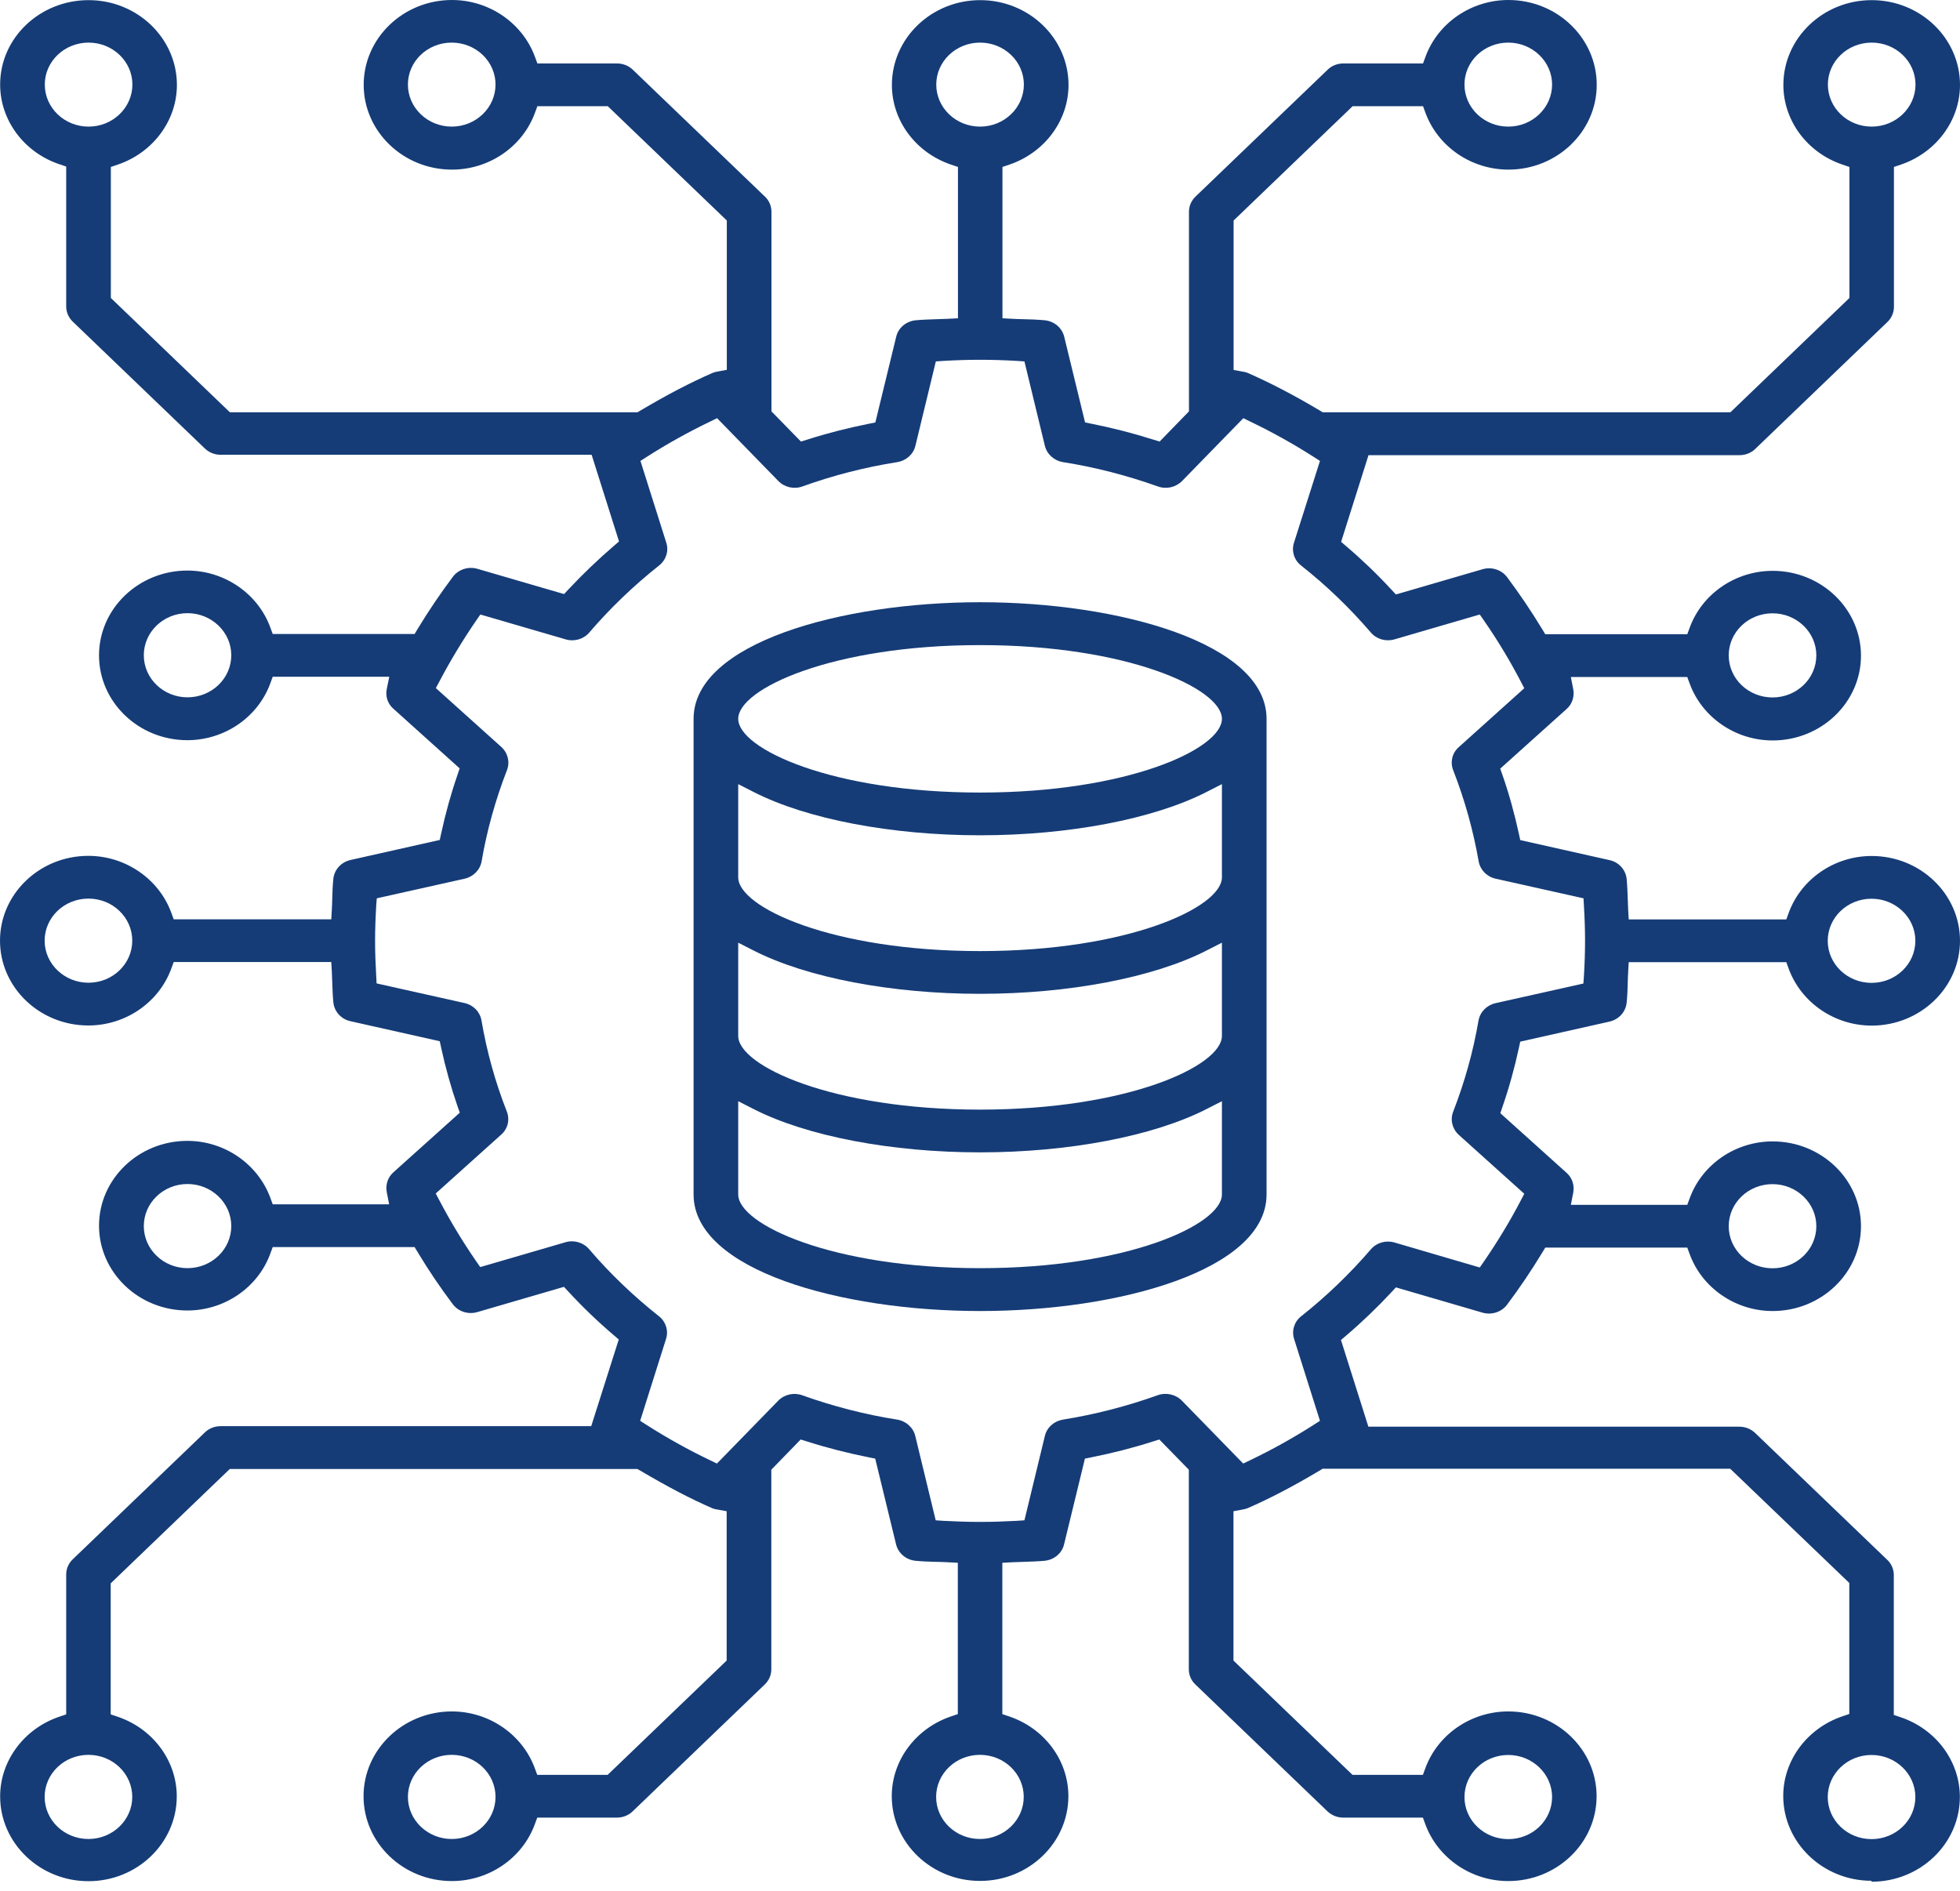
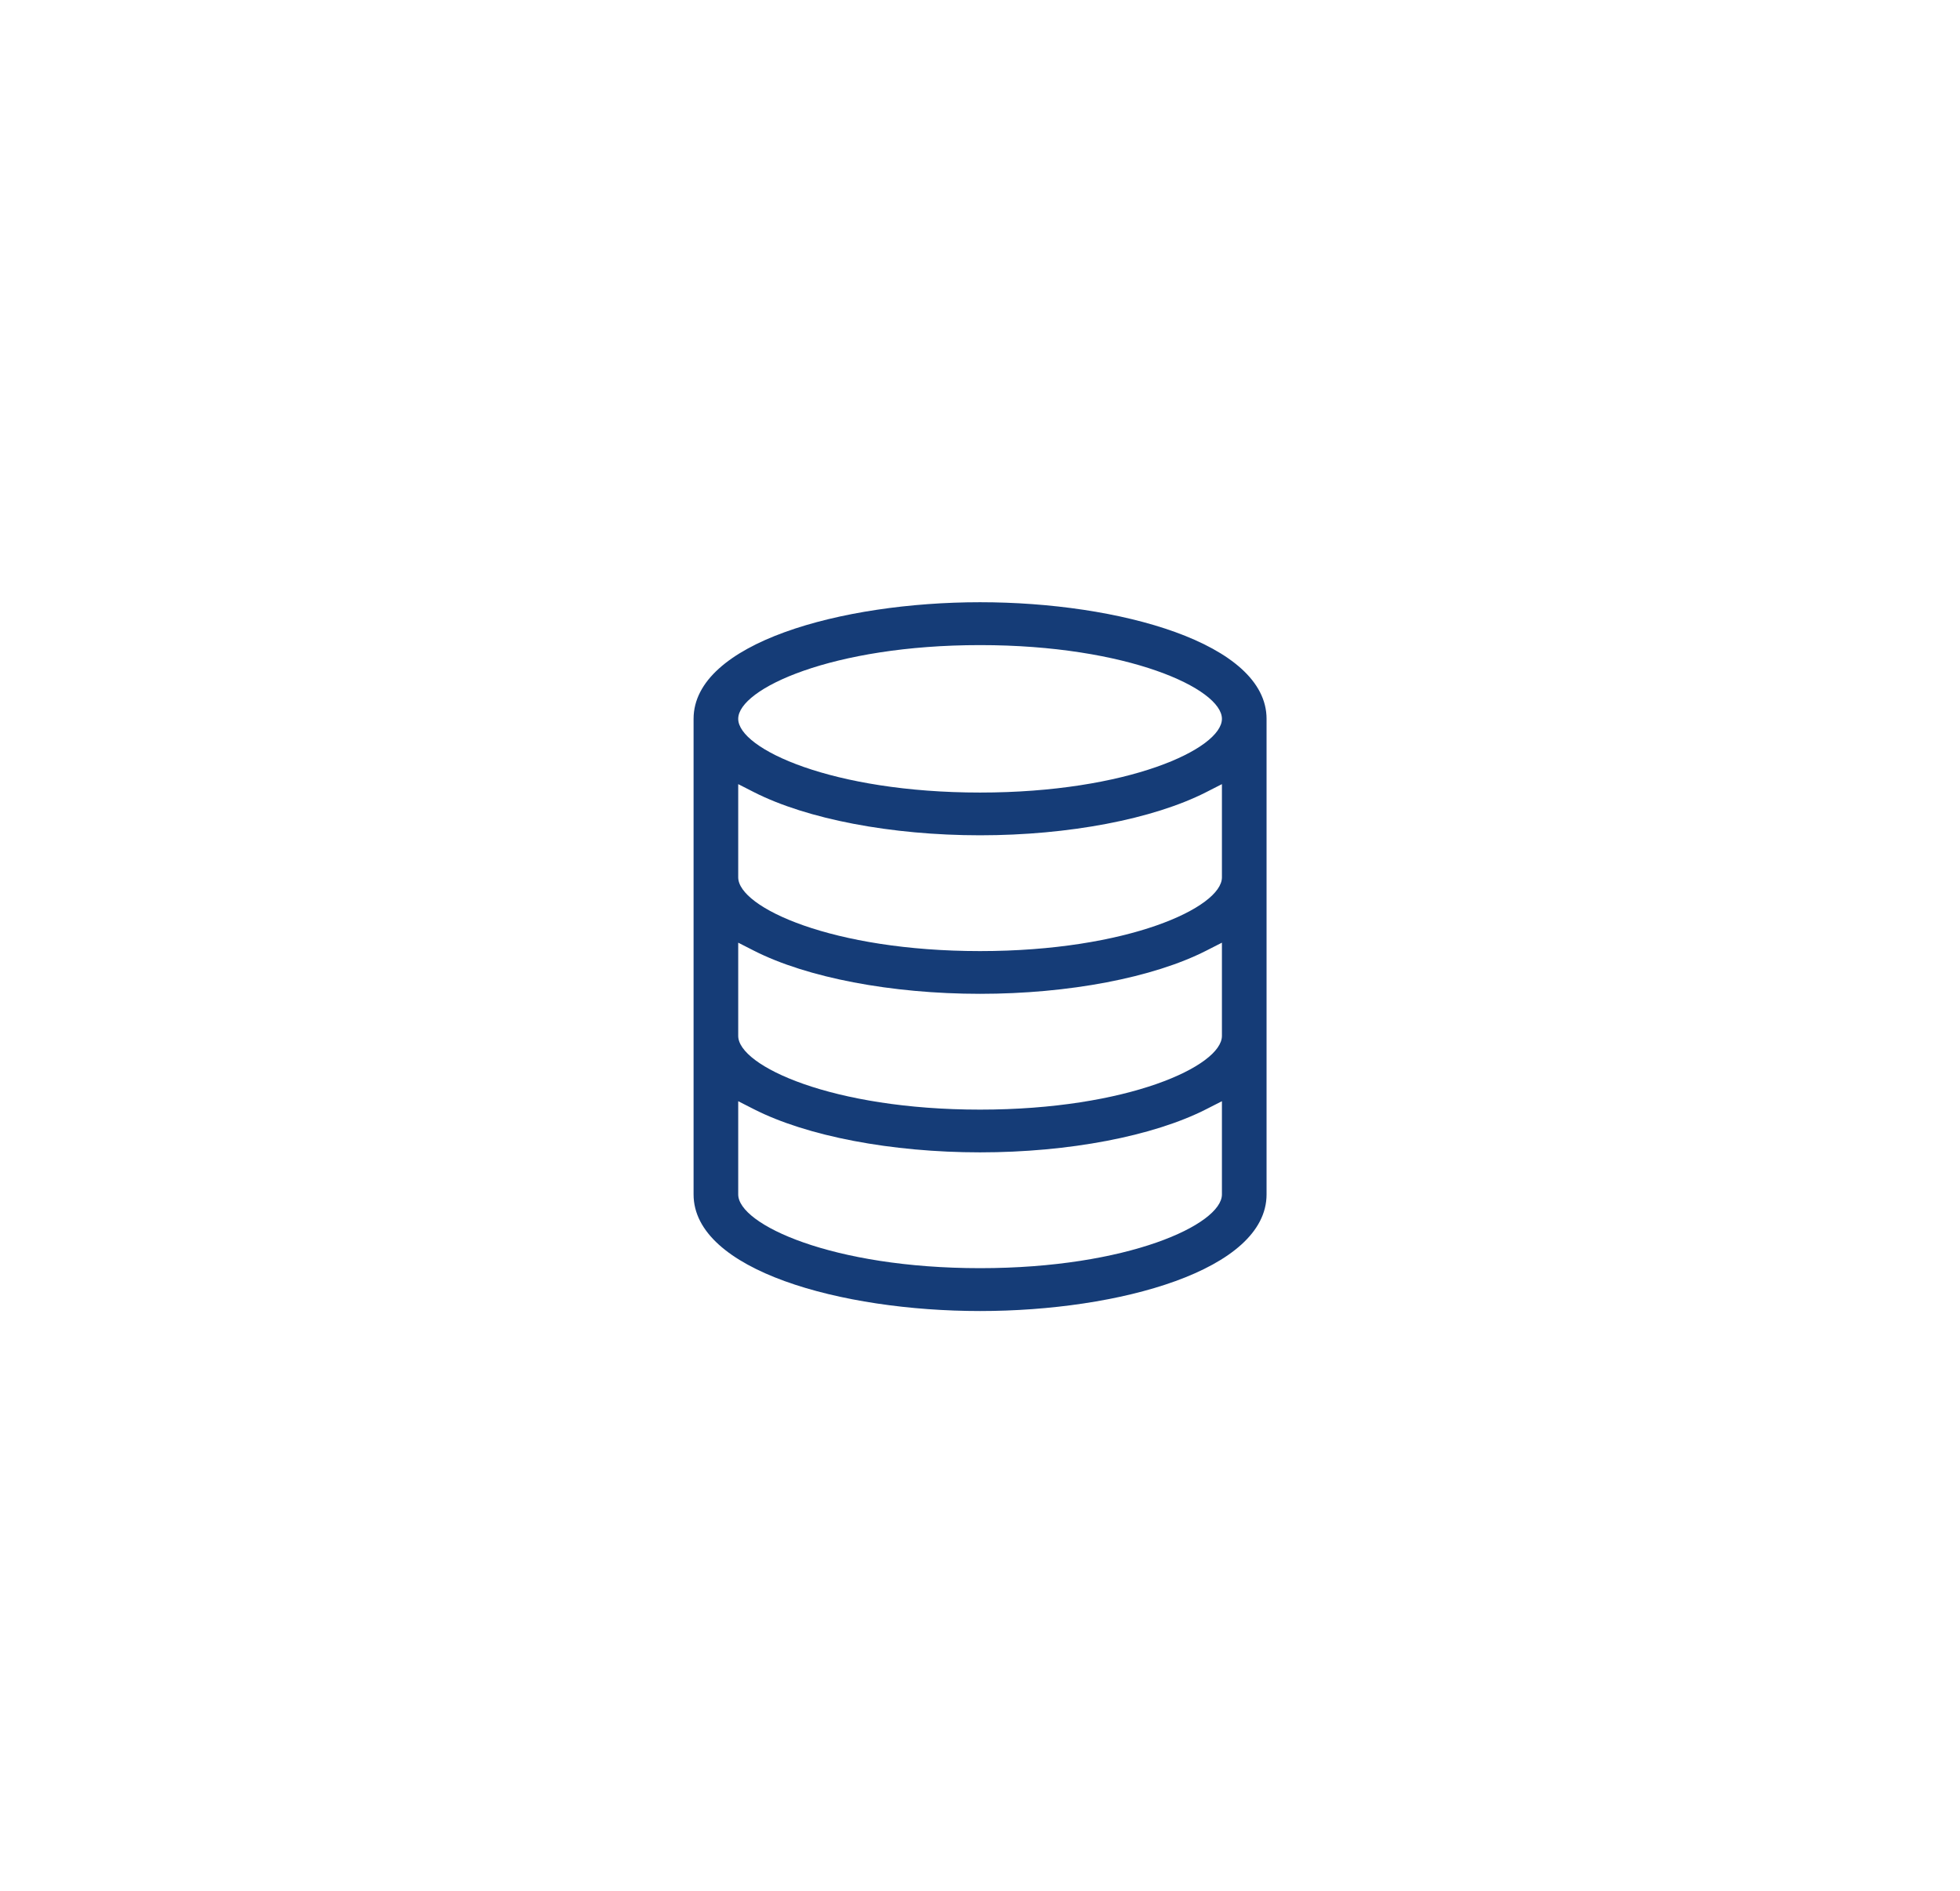
<svg xmlns="http://www.w3.org/2000/svg" width="200" height="193" viewBox="0 0 200 193" fill="none">
-   <path d="M190.974 192.014C195.941 192.014 199.986 188.13 199.986 183.36C199.986 179.734 197.573 176.464 193.969 175.237L193.245 174.992V160.709C193.245 160.136 193.004 159.564 192.578 159.169L179.096 146.222C178.67 145.813 178.088 145.581 177.492 145.581H139.63L136.834 136.736L137.359 136.286C138.977 134.91 140.524 133.424 141.971 131.871L142.44 131.366L151.267 133.942C152.203 134.215 153.211 133.888 153.778 133.138C155.056 131.435 156.262 129.649 157.369 127.823L157.681 127.305H172.171L172.426 128C173.703 131.448 177.109 133.779 180.884 133.779C185.851 133.779 189.896 129.895 189.896 125.124C189.896 120.354 185.851 116.47 180.884 116.47C177.109 116.47 173.703 118.787 172.426 122.249L172.171 122.944H160.292L160.534 121.704C160.676 120.954 160.434 120.205 159.881 119.7L153.097 113.595L153.31 112.954C153.991 110.992 154.545 108.975 154.985 106.944L155.127 106.29L164.238 104.245C165.188 104.027 165.884 103.264 165.983 102.324C166.054 101.629 166.082 100.961 166.097 100.279C166.097 99.912 166.125 99.543 166.139 99.176L166.196 98.181H182.275L182.53 98.876C183.808 102.324 187.214 104.654 190.988 104.654C195.955 104.654 200 100.77 200 96C200 91.23 195.955 87.346 190.988 87.346C187.214 87.346 183.808 89.663 182.53 93.124L182.275 93.82H166.196L166.139 92.825C166.125 92.457 166.111 92.089 166.097 91.721C166.068 91.039 166.054 90.371 165.983 89.676C165.884 88.75 165.188 87.973 164.238 87.768L155.127 85.724L154.985 85.07C154.545 83.039 153.991 81.022 153.31 79.073L153.083 78.433L159.881 72.327C160.434 71.823 160.676 71.073 160.534 70.324L160.292 69.084H172.171L172.426 69.779C173.703 73.227 177.109 75.557 180.884 75.557C185.851 75.557 189.896 71.673 189.896 66.903C189.896 62.133 185.851 58.249 180.884 58.249C177.109 58.249 173.703 60.566 172.426 64.027L172.171 64.722H157.681L157.369 64.204C156.262 62.378 155.056 60.593 153.793 58.903C153.225 58.14 152.217 57.813 151.281 58.085L142.44 60.661L141.971 60.157C140.538 58.603 138.991 57.118 137.373 55.741L136.848 55.291L139.644 46.446H177.507C178.103 46.446 178.699 46.215 179.11 45.806L192.592 32.859C193.018 32.45 193.259 31.891 193.259 31.319V17.036L193.983 16.791C197.573 15.564 200 12.293 200 8.668C200 3.898 195.955 0.014 190.988 0.014C186.021 0.014 181.977 3.898 181.977 8.668C181.977 12.293 184.389 15.564 187.994 16.791L188.718 17.036V30.405L176.57 42.072H134.975L134.705 41.908C131.98 40.286 129.554 39.032 127.283 38.038C127.155 37.983 126.971 37.942 126.772 37.915L125.878 37.751V22.501L138.026 10.835H145.207L145.462 11.53C146.74 14.978 150.145 17.308 153.92 17.308C158.887 17.308 162.932 13.424 162.932 8.654C162.932 3.884 158.887 0 153.92 0C150.145 0 146.74 2.317 145.462 5.779L145.207 6.474H137.075C136.479 6.474 135.883 6.705 135.472 7.114L121.99 20.061C121.564 20.47 121.323 21.029 121.323 21.601V41.976L118.328 45.056L117.661 44.852C115.604 44.198 113.503 43.666 111.403 43.244L110.722 43.107L108.593 34.358C108.366 33.445 107.571 32.777 106.606 32.681C105.868 32.613 105.159 32.586 104.435 32.572C104.066 32.572 103.697 32.545 103.328 32.532L102.292 32.477V17.036L103.016 16.791C106.606 15.564 109.033 12.293 109.033 8.668C109.033 3.898 104.988 0.014 100.021 0.014C95.054 0.014 91.01 3.898 91.01 8.668C91.01 12.293 93.422 15.564 97.027 16.791L97.751 17.036V32.477L96.715 32.532C96.332 32.545 95.934 32.559 95.551 32.572C94.856 32.6 94.146 32.613 93.436 32.681C92.471 32.777 91.662 33.445 91.45 34.358L89.321 43.107L88.64 43.244C86.539 43.666 84.425 44.198 82.395 44.852L81.728 45.056L78.72 41.976V21.601C78.72 21.029 78.479 20.457 78.053 20.061L64.571 7.114C64.145 6.705 63.563 6.474 62.967 6.474H54.836L54.58 5.779C53.303 2.33 49.897 0 46.122 0C41.155 0 37.111 3.884 37.111 8.654C37.111 13.424 41.155 17.308 46.122 17.308C49.897 17.308 53.303 14.992 54.58 11.53L54.836 10.835H62.017L74.165 22.501V37.738L73.285 37.901C73.043 37.942 72.873 37.983 72.745 38.038C70.46 39.032 68.105 40.259 65.323 41.908L65.054 42.072H23.459L11.311 30.405V17.036L12.034 16.791C15.625 15.564 18.052 12.293 18.052 8.668C18.052 3.898 14.007 0.014 9.04 0.014C4.073 0.014 0.014 3.857 0.014 8.627C0.014 12.252 2.427 15.523 6.031 16.75L6.755 16.995V31.278C6.755 31.85 6.996 32.409 7.422 32.818L20.904 45.765C21.33 46.174 21.912 46.406 22.508 46.406H60.37L63.166 55.251L62.641 55.7C61.009 57.104 59.462 58.59 58.029 60.116L57.56 60.62L48.719 58.044C47.783 57.772 46.775 58.099 46.207 58.862C44.93 60.566 43.724 62.351 42.617 64.177L42.305 64.695H27.829L27.574 64C26.297 60.552 22.891 58.221 19.116 58.221C14.149 58.221 10.104 62.106 10.104 66.876C10.104 71.646 14.149 75.53 19.116 75.53C22.891 75.53 26.297 73.213 27.574 69.751L27.829 69.056H39.722L39.466 70.31C39.31 71.06 39.566 71.809 40.119 72.3L46.903 78.406L46.69 79.046C46.009 81.009 45.455 83.026 45.015 85.056L44.873 85.71L35.762 87.755C34.812 87.973 34.116 88.736 34.017 89.663C33.946 90.358 33.917 91.026 33.903 91.694C33.903 92.061 33.875 92.429 33.861 92.811L33.804 93.806H17.725L17.47 93.111C16.192 89.663 12.787 87.332 9.012 87.332C4.045 87.332 0 91.216 0 95.987C0 100.756 4.045 104.641 9.012 104.641C12.787 104.641 16.192 102.324 17.47 98.862L17.725 98.167H33.804L33.861 99.162C33.875 99.53 33.889 99.898 33.903 100.252C33.932 100.934 33.946 101.601 34.017 102.297C34.116 103.223 34.812 104 35.762 104.205L44.873 106.249L45.015 106.903C45.455 108.947 46.023 110.964 46.69 112.9L46.917 113.54L40.119 119.646C39.566 120.15 39.325 120.9 39.466 121.649L39.708 122.889H27.829L27.574 122.194C26.283 118.746 22.891 116.416 19.116 116.416C14.149 116.416 10.104 120.3 10.104 125.07C10.104 129.84 14.149 133.724 19.116 133.724C22.891 133.724 26.297 131.407 27.574 127.946L27.829 127.251H42.305L42.617 127.768C43.724 129.608 44.93 131.394 46.193 133.07C46.761 133.833 47.768 134.16 48.705 133.888L57.546 131.312L58.015 131.816C59.448 133.37 60.995 134.855 62.613 136.232L63.138 136.682L60.328 145.527H22.508C21.912 145.527 21.316 145.758 20.904 146.167L7.422 159.114C6.996 159.523 6.755 160.082 6.755 160.654V174.937L6.031 175.182C2.441 176.409 0.014 179.68 0.014 183.305C0.014 188.075 4.059 191.959 9.026 191.959C13.993 191.959 18.037 188.075 18.037 183.305C18.037 179.68 15.625 176.409 12.02 175.182L11.296 174.937V161.567L23.444 149.901H65.039L65.309 150.051C68.105 151.7 70.46 152.941 72.731 153.922C72.859 153.976 73.058 154.017 73.256 154.044L74.15 154.208V169.445L62.002 181.111H54.822L54.566 180.416C53.289 176.968 49.883 174.637 46.108 174.637C41.141 174.637 37.096 178.521 37.096 183.291C37.096 188.061 41.141 191.946 46.108 191.946C49.883 191.946 53.289 189.629 54.566 186.167L54.822 185.472H62.953C63.549 185.472 64.145 185.24 64.557 184.832L78.039 171.884C78.465 171.475 78.706 170.917 78.706 170.344V149.969L81.7 146.889L82.367 147.094C84.411 147.748 86.525 148.28 88.626 148.702L89.307 148.838L91.436 157.588C91.662 158.501 92.457 159.169 93.422 159.264C94.146 159.332 94.841 159.36 95.537 159.373C95.92 159.373 96.303 159.4 96.701 159.414L97.737 159.469V174.91L97.013 175.155C93.422 176.382 90.996 179.653 90.996 183.278C90.996 188.048 95.04 191.932 100.007 191.932C104.974 191.932 109.019 188.048 109.019 183.278C109.019 179.653 106.606 176.382 103.001 175.155L102.278 174.91V159.469L103.314 159.414C103.697 159.4 104.094 159.387 104.477 159.373C105.173 159.346 105.882 159.332 106.592 159.264C107.557 159.169 108.366 158.501 108.579 157.588L110.707 148.838L111.389 148.702C113.489 148.28 115.603 147.748 117.633 147.094L118.3 146.889L121.308 149.969V170.344C121.308 170.917 121.55 171.489 121.975 171.884L135.457 184.832C135.883 185.24 136.465 185.472 137.061 185.472H145.193L145.448 186.167C146.725 189.615 150.131 191.946 153.906 191.946C158.873 191.946 162.918 188.061 162.918 183.291C162.918 178.521 158.873 174.637 153.906 174.637C150.131 174.637 146.725 176.954 145.448 180.416L145.193 181.111H138.012L125.864 169.445V154.208L126.744 154.044C126.971 154.004 127.141 153.963 127.283 153.908C129.568 152.913 131.924 151.687 134.691 150.038L134.961 149.874H176.556L188.704 161.527V174.896L187.98 175.142C184.389 176.368 181.963 179.639 181.963 183.264C181.963 188.034 186.007 191.918 190.974 191.918V192.014ZM180.87 120.831C183.325 120.831 185.34 122.753 185.34 125.124C185.34 127.496 183.339 129.418 180.87 129.418C178.401 129.418 176.4 127.496 176.4 125.124C176.4 122.753 178.401 120.831 180.87 120.831ZM190.974 91.707C193.429 91.707 195.445 93.629 195.445 96C195.445 98.371 193.444 100.293 190.974 100.293C188.505 100.293 186.504 98.371 186.504 96C186.504 93.629 188.505 91.707 190.974 91.707ZM180.87 62.583C183.325 62.583 185.34 64.504 185.34 66.876C185.34 69.247 183.339 71.169 180.87 71.169C178.401 71.169 176.4 69.247 176.4 66.876C176.4 64.504 178.401 62.583 180.87 62.583ZM186.518 8.627C186.518 6.269 188.519 4.348 190.988 4.348C193.458 4.348 195.459 6.269 195.459 8.627C195.459 10.985 193.458 12.92 190.988 12.92C188.519 12.92 186.518 10.998 186.518 8.627ZM153.906 4.348C156.361 4.348 158.376 6.269 158.376 8.627C158.376 10.985 156.376 12.92 153.906 12.92C151.437 12.92 149.436 10.998 149.436 8.627C149.436 6.256 151.437 4.348 153.906 4.348ZM46.094 12.92C43.639 12.92 41.623 10.998 41.623 8.627C41.623 6.256 43.624 4.348 46.094 4.348C48.563 4.348 50.564 6.269 50.564 8.627C50.564 10.985 48.563 12.92 46.094 12.92ZM4.57 8.627C4.57 6.269 6.571 4.348 9.04 4.348C11.509 4.348 13.51 6.269 13.51 8.627C13.51 10.985 11.509 12.92 9.04 12.92C6.571 12.92 4.57 10.998 4.57 8.627ZM19.13 71.155C16.675 71.155 14.674 69.234 14.674 66.862C14.674 64.491 16.675 62.569 19.13 62.569C21.585 62.569 23.6 64.491 23.6 66.862C23.6 69.234 21.599 71.155 19.13 71.155ZM9.026 100.279C6.571 100.279 4.555 98.358 4.555 95.987C4.555 93.615 6.556 91.694 9.026 91.694C11.495 91.694 13.496 93.615 13.496 95.987C13.496 98.358 11.495 100.279 9.026 100.279ZM19.13 129.404C16.675 129.404 14.674 127.482 14.674 125.111C14.674 122.739 16.675 120.818 19.13 120.818C21.585 120.818 23.6 122.739 23.6 125.111C23.6 127.482 21.599 129.404 19.13 129.404ZM13.496 183.36C13.496 185.717 11.495 187.653 9.026 187.653C6.556 187.653 4.555 185.731 4.555 183.36C4.555 180.988 6.556 179.067 9.026 179.067C11.495 179.067 13.496 180.988 13.496 183.36ZM46.094 187.653C43.639 187.653 41.623 185.731 41.623 183.36C41.623 180.988 43.624 179.067 46.094 179.067C48.563 179.067 50.564 180.988 50.564 183.36C50.564 185.731 48.563 187.653 46.094 187.653ZM153.906 179.08C156.361 179.08 158.376 181.002 158.376 183.373C158.376 185.745 156.376 187.666 153.906 187.666C151.437 187.666 149.436 185.745 149.436 183.373C149.436 181.002 151.437 179.08 153.906 179.08ZM95.537 8.627C95.537 6.269 97.538 4.348 100.007 4.348C102.476 4.348 104.477 6.269 104.477 8.627C104.477 10.985 102.476 12.92 100.007 12.92C97.538 12.92 95.537 10.998 95.537 8.627ZM104.463 183.36C104.463 185.717 102.462 187.653 99.993 187.653C97.524 187.653 95.523 185.731 95.523 183.36C95.523 180.988 97.524 179.067 99.993 179.067C102.462 179.067 104.463 180.988 104.463 183.36ZM132.775 134.31C132.066 134.869 131.782 135.782 132.051 136.627L134.691 144.981L134.01 145.418C131.938 146.74 129.781 147.939 127.595 148.988L126.857 149.343L120.599 142.923C119.974 142.283 118.981 142.065 118.144 142.365C115.036 143.482 111.772 144.327 108.465 144.859C107.557 145.009 106.833 145.649 106.62 146.521L104.534 155.135L103.725 155.189C102.462 155.257 101.242 155.298 100.007 155.298C98.772 155.298 97.566 155.257 96.289 155.189L95.48 155.135L93.394 146.521C93.181 145.663 92.457 145.009 91.549 144.859C88.257 144.341 84.993 143.496 81.87 142.378C81.005 142.065 80.04 142.283 79.415 142.923L73.157 149.343L72.419 148.988C70.234 147.939 68.076 146.74 66.004 145.418L65.323 144.981L67.963 136.627C68.233 135.782 67.949 134.869 67.239 134.31C64.642 132.252 62.244 129.963 60.115 127.469C59.533 126.787 58.582 126.501 57.702 126.76L49.003 129.295L48.549 128.641C47.172 126.637 45.923 124.566 44.831 122.481L44.462 121.785L51.146 115.775C51.827 115.176 52.04 114.249 51.714 113.417C50.536 110.419 49.67 107.298 49.131 104.123C48.975 103.251 48.308 102.555 47.399 102.351L38.43 100.348L38.388 99.571C38.317 98.358 38.274 97.159 38.274 96.014C38.274 94.869 38.317 93.642 38.388 92.443L38.445 91.666L47.414 89.663C48.308 89.458 48.989 88.763 49.145 87.891C49.684 84.729 50.564 81.595 51.728 78.596C52.054 77.765 51.827 76.838 51.16 76.225L44.476 70.215L44.845 69.52C45.952 67.421 47.201 65.349 48.563 63.359L49.017 62.705L57.717 65.24C58.596 65.499 59.547 65.227 60.129 64.545C62.258 62.065 64.656 59.762 67.253 57.704C67.963 57.145 68.261 56.232 67.991 55.387L65.352 47.032L66.033 46.596C68.105 45.274 70.262 44.075 72.447 43.026L73.171 42.671L79.43 49.09C80.054 49.731 81.033 49.949 81.885 49.636C84.993 48.518 88.257 47.673 91.563 47.155C92.471 47.005 93.195 46.365 93.408 45.492L95.494 36.879L96.303 36.825C98.829 36.675 101.199 36.675 103.725 36.825L104.534 36.879L106.62 45.492C106.833 46.351 107.557 47.005 108.465 47.155C111.758 47.673 115.007 48.518 118.144 49.636C119.009 49.949 119.974 49.731 120.613 49.09L126.871 42.671L127.595 43.026C129.781 44.075 131.938 45.274 134.01 46.596L134.691 47.032L132.037 55.387C131.768 56.232 132.051 57.145 132.761 57.704C135.358 59.748 137.742 62.051 139.885 64.545C140.467 65.227 141.418 65.499 142.298 65.24L150.997 62.705L151.451 63.359C152.828 65.349 154.076 67.421 155.169 69.52L155.538 70.228L148.854 76.239C148.173 76.838 147.96 77.765 148.286 78.596C149.45 81.581 150.33 84.716 150.883 87.891C151.04 88.763 151.707 89.458 152.615 89.663L161.584 91.666L161.626 92.443C161.697 93.642 161.74 94.842 161.74 96.014C161.74 97.186 161.697 98.399 161.626 99.584L161.57 100.361L152.601 102.365C151.707 102.569 151.025 103.264 150.869 104.136C150.33 107.298 149.45 110.433 148.286 113.431C147.96 114.262 148.187 115.189 148.854 115.802L155.538 121.813L155.169 122.521C154.076 124.62 152.813 126.692 151.451 128.682L150.997 129.336L142.298 126.787C141.418 126.528 140.467 126.801 139.885 127.482C137.742 129.976 135.344 132.28 132.761 134.324L132.775 134.31ZM190.974 179.08C193.429 179.08 195.445 181.002 195.445 183.373C195.445 185.745 193.444 187.666 190.974 187.666C188.505 187.666 186.504 185.745 186.504 183.373C186.504 181.002 188.505 179.08 190.974 179.08Z" fill="#153C77" />
  <path d="M100.007 61.452C85.844 61.452 70.773 65.623 70.773 73.35V121.882C70.773 129.609 85.83 133.779 100.007 133.779C114.184 133.779 129.241 129.609 129.241 121.882V73.35C129.241 65.623 114.184 61.452 100.007 61.452ZM124.686 121.882C124.686 124.948 115.078 129.405 100.007 129.405C84.936 129.405 75.328 124.948 75.328 121.882V112.369L76.932 113.186C82.339 115.939 90.967 117.588 100.007 117.588C109.047 117.588 117.675 115.939 123.082 113.186L124.686 112.369V121.882ZM124.686 105.704C124.686 108.771 115.078 113.227 100.007 113.227C84.936 113.227 75.328 108.771 75.328 105.704V96.192L76.932 97.009C82.339 99.762 90.967 101.411 100.007 101.411C109.047 101.411 117.675 99.762 123.082 97.009L124.686 96.192V105.704ZM124.686 89.527C124.686 92.594 115.078 97.05 100.007 97.05C84.936 97.05 75.328 92.594 75.328 89.527V80.014L76.932 80.832C82.339 83.585 90.967 85.234 100.007 85.234C109.047 85.234 117.675 83.585 123.082 80.832L124.686 80.014V89.527ZM100.007 80.873C84.936 80.873 75.328 76.416 75.328 73.35C75.328 70.284 84.936 65.827 100.007 65.827C115.078 65.827 124.686 70.284 124.686 73.35C124.686 76.416 115.078 80.873 100.007 80.873Z" fill="#153C77" />
</svg>